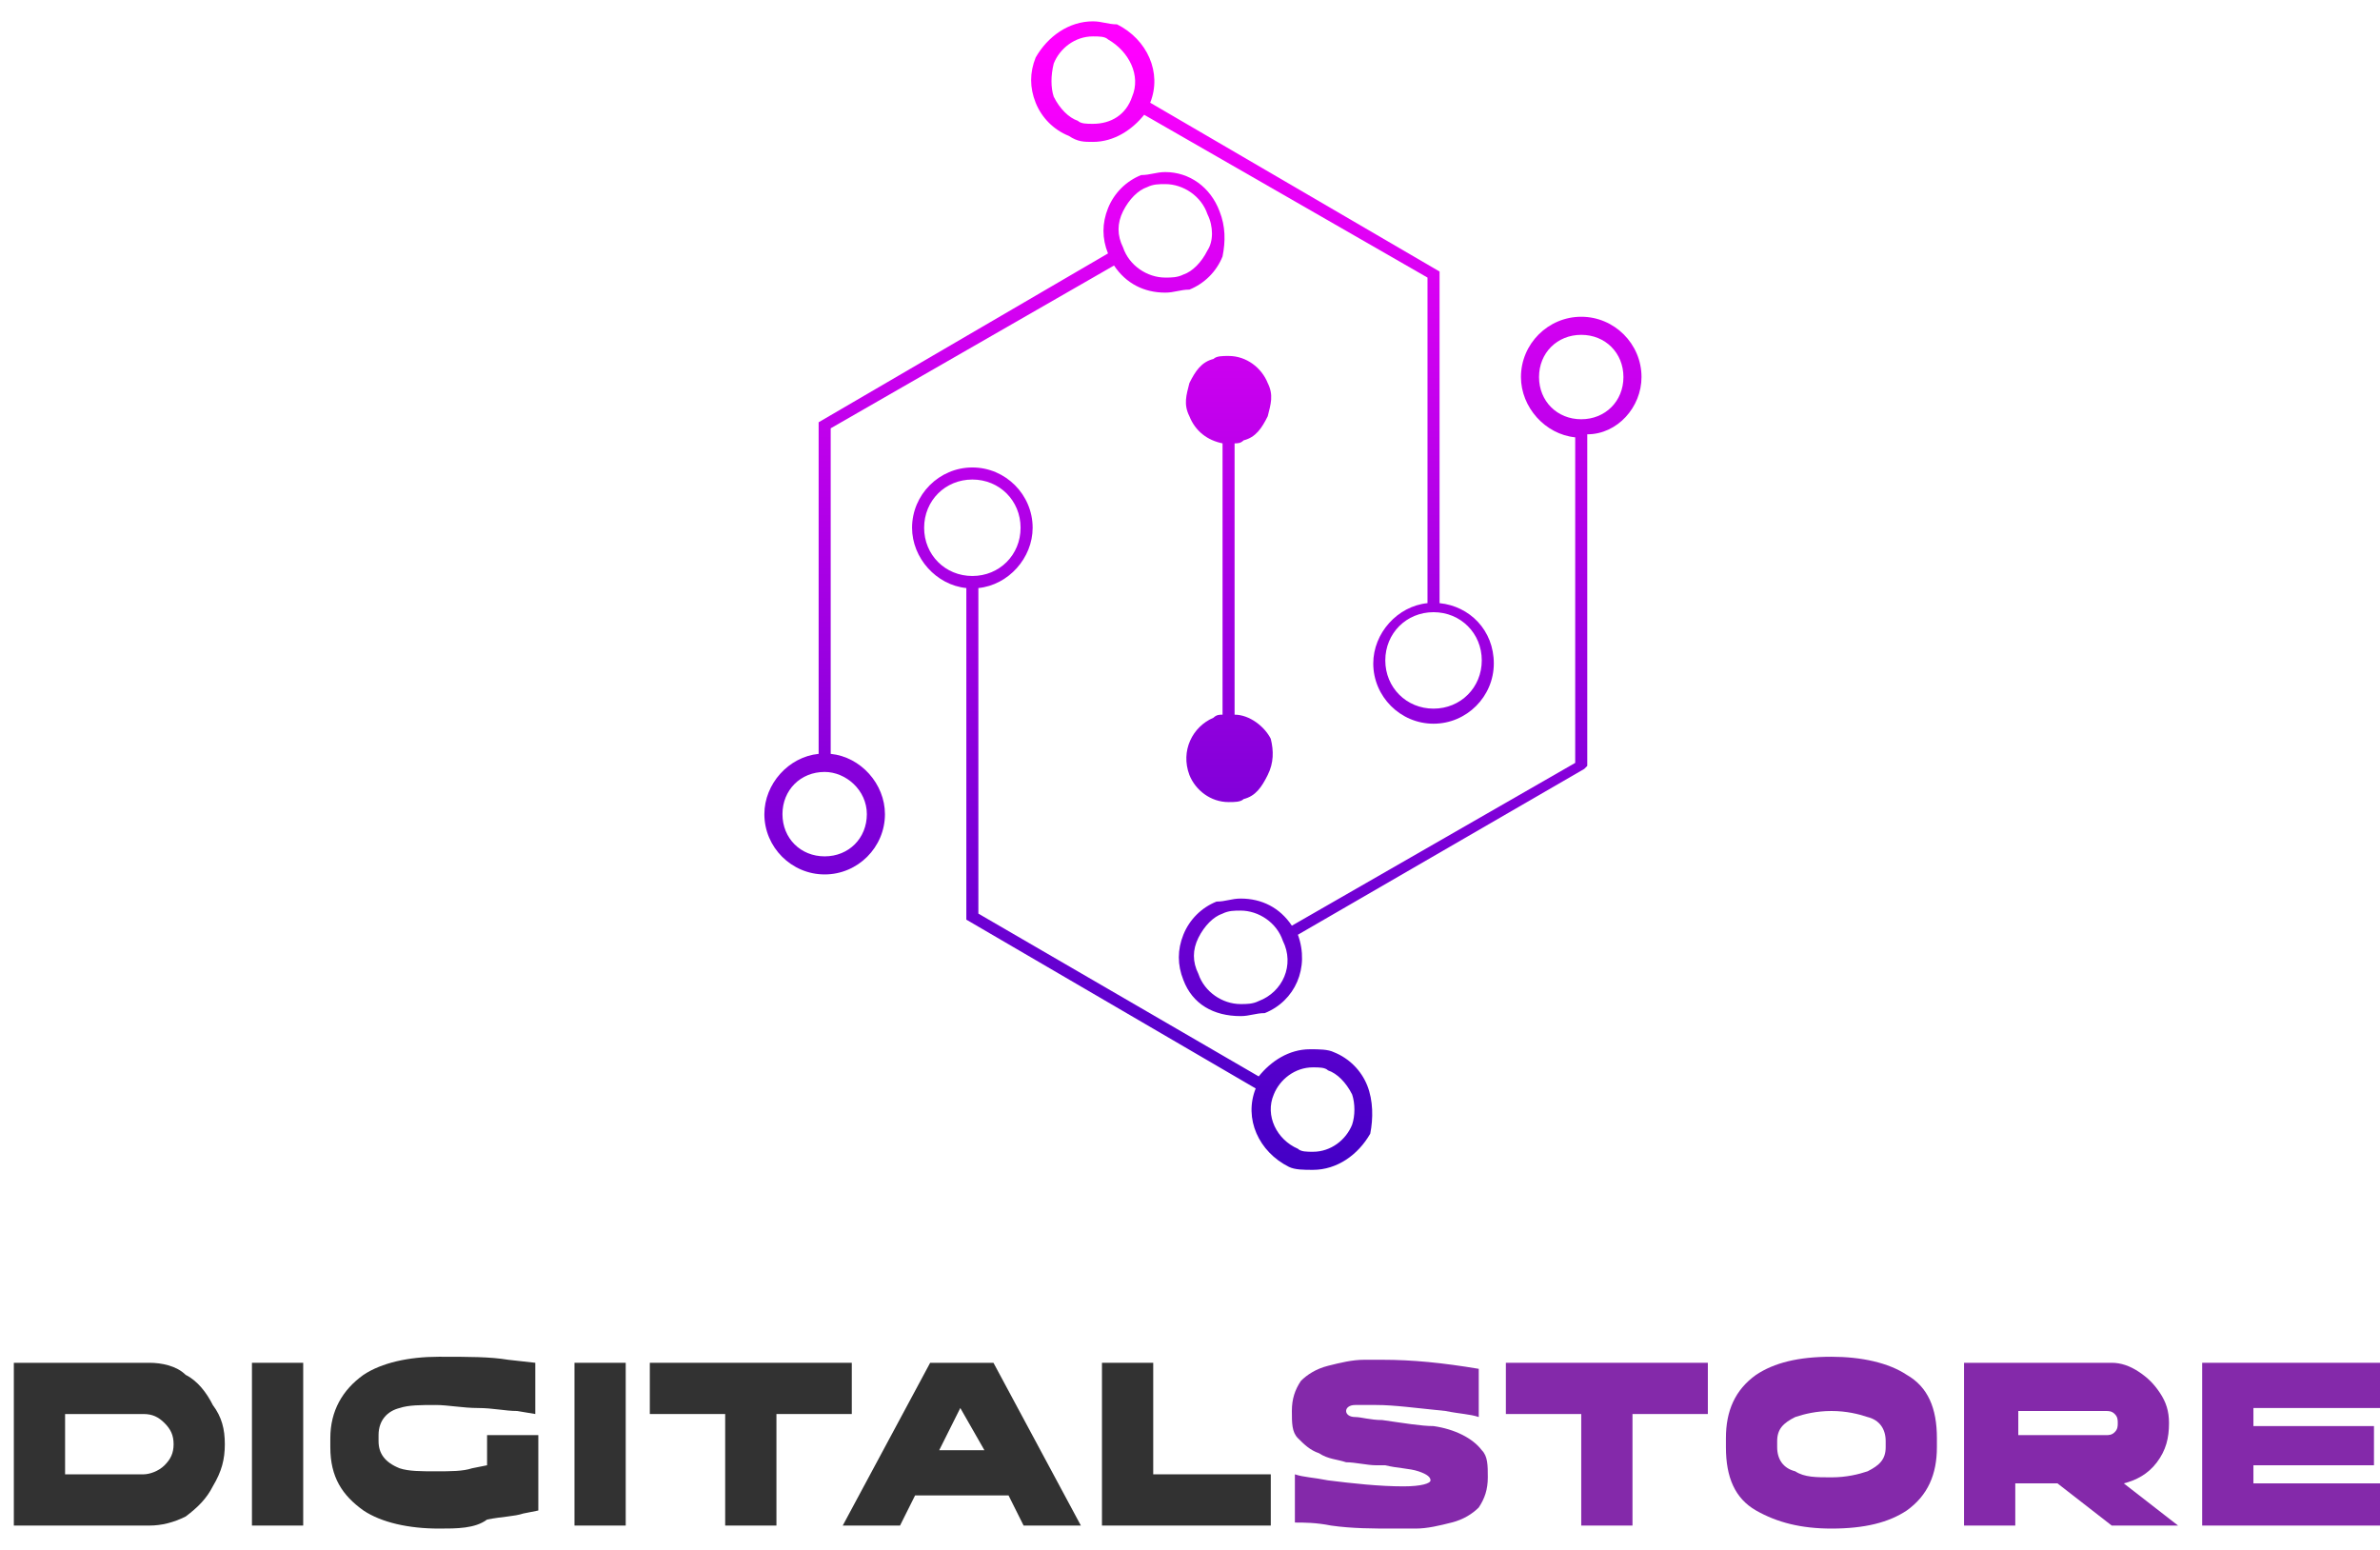
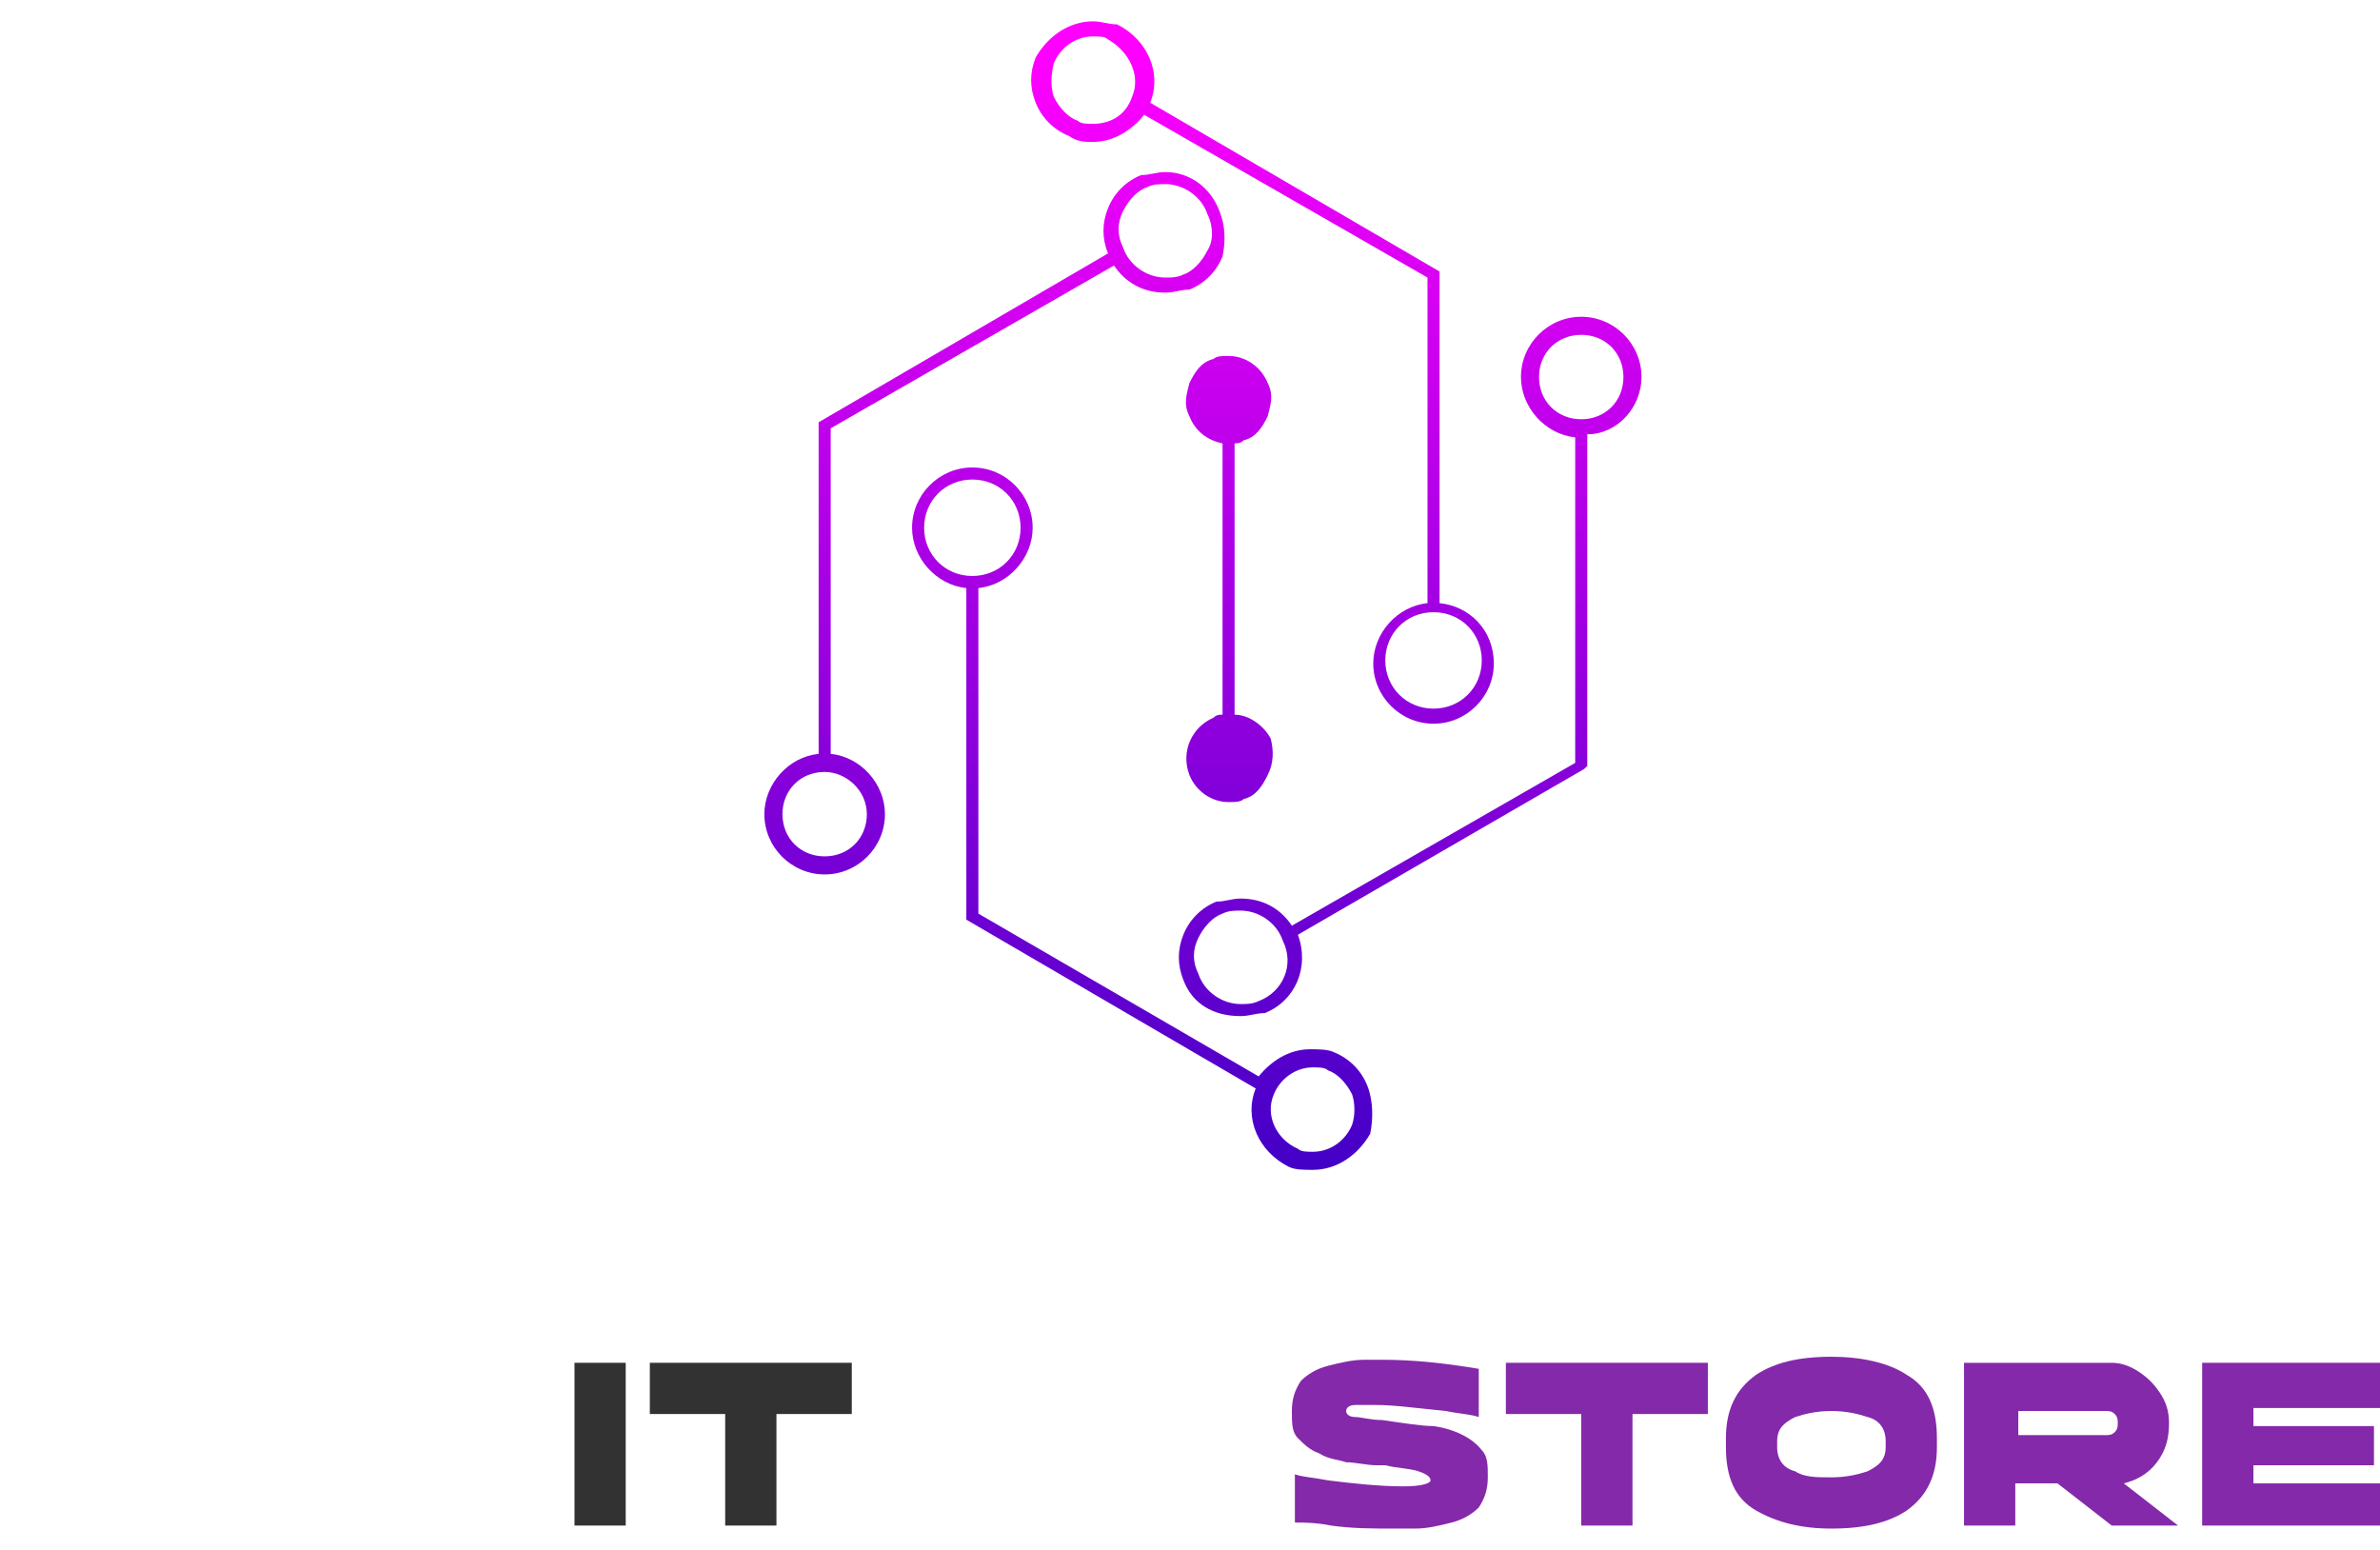
<svg xmlns="http://www.w3.org/2000/svg" width="86" height="56" viewBox="0 0 86 56" fill="none">
-   <path d="M5.401 55.12H0.5V49.239H5.401C5.837 49.239 6.382 49.348 6.708 49.675C7.144 49.892 7.471 50.328 7.689 50.764C8.015 51.199 8.124 51.635 8.124 52.18C8.124 52.724 8.015 53.16 7.689 53.704C7.471 54.14 7.144 54.467 6.708 54.794C6.273 55.011 5.837 55.12 5.401 55.12ZM5.183 53.269C5.401 53.269 5.728 53.16 5.946 52.942C6.164 52.724 6.273 52.506 6.273 52.18C6.273 51.853 6.164 51.635 5.946 51.417C5.728 51.199 5.51 51.09 5.183 51.09H2.352V53.269H5.183Z" fill="#323232" />
-   <path d="M10.956 55.12H9.104V49.239H10.956V55.12Z" fill="#323232" />
-   <path d="M15.857 55.229C14.768 55.229 13.788 55.011 13.134 54.576C12.372 54.031 11.936 53.378 11.936 52.288V51.962C11.936 50.981 12.372 50.219 13.134 49.675C13.788 49.239 14.768 49.021 15.857 49.021C16.947 49.021 17.709 49.021 18.362 49.13L19.343 49.239V51.09L18.689 50.981C18.253 50.981 17.818 50.873 17.273 50.873C16.729 50.873 16.184 50.764 15.748 50.764C15.204 50.764 14.768 50.764 14.441 50.873C14.006 50.981 13.679 51.308 13.679 51.853V52.071C13.679 52.506 13.897 52.833 14.441 53.051C14.768 53.16 15.204 53.16 15.748 53.16C16.293 53.16 16.729 53.16 17.055 53.051L17.6 52.942V51.853H19.452V54.576L18.907 54.685C18.58 54.794 18.145 54.794 17.6 54.903C17.164 55.229 16.511 55.229 15.857 55.229Z" fill="#323232" />
-   <path d="M22.61 55.12H20.759V49.239H22.61V55.12Z" fill="#323232" />
+   <path d="M22.61 55.12H20.759V49.239H22.61Z" fill="#323232" />
  <path d="M28.056 55.12H26.204V51.09H23.481V49.239H30.779V51.09H28.056V55.12Z" fill="#323232" />
-   <path d="M39.057 55.12H36.987L36.443 54.031H33.066L32.522 55.12H30.452L33.611 49.239H35.898L39.057 55.12ZM35.571 52.397L34.7 50.873L33.938 52.397H35.571Z" fill="#323232" />
-   <path d="M45.919 55.12H39.819V49.239H41.671V53.269H45.919V55.12Z" fill="#323232" />
  <path d="M50.384 55.229C49.622 55.229 48.859 55.229 48.097 55.12C47.552 55.011 47.117 55.011 46.79 55.011V53.269C47.117 53.378 47.443 53.378 47.988 53.487C48.859 53.596 49.84 53.704 50.711 53.704C51.364 53.704 51.691 53.596 51.691 53.487C51.691 53.378 51.582 53.269 51.255 53.16C50.929 53.051 50.493 53.051 50.057 52.942H49.731C49.404 52.942 48.968 52.833 48.641 52.833C48.315 52.724 47.988 52.724 47.661 52.506C47.334 52.397 47.117 52.18 46.899 51.962C46.681 51.744 46.681 51.417 46.681 50.981C46.681 50.546 46.79 50.219 47.008 49.892C47.225 49.675 47.552 49.457 47.988 49.348C48.424 49.239 48.859 49.13 49.295 49.13C49.513 49.13 49.731 49.13 49.948 49.13C51.038 49.13 52.127 49.239 53.434 49.457V51.199C53.107 51.09 52.78 51.09 52.236 50.981C51.147 50.873 50.384 50.764 49.731 50.764C49.513 50.764 49.186 50.764 48.968 50.764C48.75 50.764 48.641 50.873 48.641 50.981C48.641 51.09 48.75 51.199 48.968 51.199C49.186 51.199 49.513 51.308 49.948 51.308C50.711 51.417 51.364 51.526 51.8 51.526C52.562 51.635 53.216 51.962 53.543 52.397C53.761 52.615 53.761 52.942 53.761 53.378C53.761 53.813 53.652 54.14 53.434 54.467C53.216 54.685 52.889 54.903 52.453 55.011C52.018 55.12 51.582 55.229 51.147 55.229C50.82 55.229 50.602 55.229 50.384 55.229Z" fill="#8429AA" />
  <path d="M58.989 55.12H57.137V51.09H54.414V49.239H61.712V51.09H58.989V55.12Z" fill="#8429AA" />
  <path d="M66.177 55.229C65.088 55.229 64.217 55.011 63.454 54.576C62.692 54.14 62.365 53.378 62.365 52.288V51.962C62.365 50.981 62.692 50.219 63.454 49.675C64.108 49.239 64.979 49.021 66.177 49.021C67.266 49.021 68.246 49.239 68.9 49.675C69.662 50.11 69.989 50.873 69.989 51.962V52.288C69.989 53.269 69.662 54.031 68.9 54.576C68.246 55.011 67.375 55.229 66.177 55.229ZM66.177 53.378C66.722 53.378 67.157 53.269 67.484 53.16C67.92 52.942 68.138 52.724 68.138 52.288V52.071C68.138 51.635 67.92 51.308 67.484 51.199C67.157 51.09 66.722 50.981 66.177 50.981C65.632 50.981 65.197 51.09 64.87 51.199C64.434 51.417 64.217 51.635 64.217 52.071V52.288C64.217 52.724 64.434 53.051 64.87 53.16C65.197 53.378 65.632 53.378 66.177 53.378Z" fill="#8429AA" />
  <path d="M78.703 55.12H76.306L74.346 53.596H72.821V55.12H70.969V49.239H76.306C76.633 49.239 76.96 49.348 77.287 49.566C77.613 49.783 77.831 50.001 78.049 50.328C78.267 50.655 78.376 50.981 78.376 51.417C78.376 51.962 78.267 52.397 77.94 52.833C77.613 53.269 77.178 53.487 76.742 53.596L78.703 55.12ZM76.089 51.853C76.198 51.853 76.306 51.853 76.415 51.744C76.524 51.635 76.524 51.526 76.524 51.417C76.524 51.308 76.524 51.199 76.415 51.09C76.306 50.981 76.198 50.981 76.089 50.981H72.93V51.853H76.089Z" fill="#8429AA" />
  <path d="M86 55.12H79.574V49.239H86V50.873H81.426V51.526H85.782V52.942H81.426V53.596H86V55.12Z" fill="#8429AA" />
  <path d="M44.067 7.632C43.74 6.761 42.978 6.217 42.106 6.217C41.78 6.217 41.562 6.325 41.235 6.325C40.69 6.543 40.255 6.979 40.037 7.524C39.819 8.068 39.819 8.613 40.037 9.157L29.581 15.257V27.238C28.492 27.346 27.62 28.327 27.62 29.416C27.62 30.614 28.601 31.594 29.799 31.594C30.997 31.594 31.977 30.614 31.977 29.416C31.977 28.327 31.106 27.346 30.017 27.238V15.475L40.255 9.593C40.69 10.246 41.344 10.573 42.106 10.573C42.433 10.573 42.651 10.464 42.978 10.464C43.522 10.246 43.958 9.811 44.176 9.266C44.285 8.722 44.285 8.177 44.067 7.632ZM31.323 29.416C31.323 30.287 30.67 30.941 29.799 30.941C28.927 30.941 28.274 30.287 28.274 29.416C28.274 28.545 28.927 27.891 29.799 27.891C30.561 27.891 31.323 28.545 31.323 29.416ZM43.631 9.048C43.413 9.484 43.087 9.811 42.76 9.92C42.542 10.029 42.324 10.029 42.106 10.029C41.453 10.029 40.799 9.593 40.581 8.939C40.364 8.504 40.364 8.068 40.581 7.632C40.799 7.197 41.126 6.87 41.453 6.761C41.671 6.652 41.889 6.652 42.106 6.652C42.76 6.652 43.413 7.088 43.631 7.741C43.849 8.177 43.849 8.722 43.631 9.048Z" fill="url(#paint0_linear)" />
  <path d="M49.404 39.218C49.186 38.674 48.75 38.238 48.206 38.02C47.988 37.911 47.661 37.911 47.334 37.911C46.572 37.911 45.918 38.347 45.483 38.892L35.353 33.01V21.247C36.443 21.138 37.314 20.158 37.314 19.069C37.314 17.871 36.334 16.89 35.136 16.89C33.938 16.89 32.957 17.871 32.957 19.069C32.957 20.158 33.829 21.138 34.918 21.247V33.228L45.374 39.327C44.938 40.416 45.483 41.615 46.572 42.159C46.79 42.268 47.117 42.268 47.443 42.268C48.315 42.268 49.077 41.724 49.513 40.961C49.622 40.416 49.622 39.763 49.404 39.218ZM33.393 19.069C33.393 18.088 34.155 17.326 35.136 17.326C36.116 17.326 36.878 18.088 36.878 19.069C36.878 20.049 36.116 20.811 35.136 20.811C34.155 20.811 33.393 20.049 33.393 19.069ZM48.859 40.634C48.641 41.179 48.097 41.615 47.443 41.615C47.225 41.615 47.008 41.615 46.899 41.506C46.136 41.179 45.701 40.308 46.027 39.545C46.245 39.001 46.79 38.565 47.443 38.565C47.661 38.565 47.879 38.565 47.988 38.674C48.315 38.783 48.641 39.109 48.859 39.545C48.968 39.872 48.968 40.308 48.859 40.634Z" fill="url(#paint1_linear)" />
  <path d="M59.315 13.623C59.315 12.425 58.335 11.445 57.137 11.445C55.939 11.445 54.959 12.425 54.959 13.623C54.959 14.712 55.83 15.692 56.919 15.801V27.564L46.681 33.446C46.245 32.792 45.592 32.466 44.829 32.466C44.502 32.466 44.285 32.575 43.958 32.575C43.413 32.792 42.978 33.228 42.76 33.773C42.542 34.317 42.542 34.862 42.76 35.406C43.087 36.278 43.849 36.713 44.829 36.713C45.156 36.713 45.374 36.605 45.701 36.605C46.79 36.169 47.334 34.971 46.899 33.773L57.246 27.782L57.355 27.673V15.692C58.444 15.692 59.315 14.712 59.315 13.623ZM45.483 36.169C45.265 36.278 45.047 36.278 44.829 36.278C44.176 36.278 43.522 35.842 43.304 35.188C43.087 34.753 43.087 34.317 43.304 33.882C43.522 33.446 43.849 33.119 44.176 33.01C44.394 32.901 44.611 32.901 44.829 32.901C45.483 32.901 46.136 33.337 46.354 33.99C46.79 34.862 46.354 35.842 45.483 36.169ZM57.137 15.148C56.266 15.148 55.612 14.494 55.612 13.623C55.612 12.752 56.266 12.098 57.137 12.098C58.008 12.098 58.662 12.752 58.662 13.623C58.662 14.494 58.008 15.148 57.137 15.148Z" fill="url(#paint2_linear)" />
  <path d="M52.018 21.792V9.811L41.562 3.711C41.997 2.622 41.453 1.424 40.364 0.88C40.037 0.88 39.819 0.771 39.492 0.771C38.621 0.771 37.859 1.315 37.423 2.078C37.205 2.622 37.205 3.167 37.423 3.711C37.641 4.256 38.076 4.692 38.621 4.91C38.948 5.127 39.166 5.127 39.492 5.127C40.255 5.127 40.908 4.692 41.344 4.147L51.582 10.029V21.792C50.493 21.901 49.622 22.881 49.622 23.97C49.622 25.168 50.602 26.148 51.8 26.148C52.998 26.148 53.978 25.168 53.978 23.97C53.978 22.772 53.107 21.901 52.018 21.792ZM39.492 4.474C39.275 4.474 39.057 4.474 38.948 4.365C38.621 4.256 38.294 3.929 38.076 3.494C37.968 3.167 37.968 2.731 38.076 2.296C38.294 1.751 38.839 1.315 39.492 1.315C39.71 1.315 39.928 1.315 40.037 1.424C40.799 1.86 41.235 2.731 40.908 3.494C40.69 4.147 40.146 4.474 39.492 4.474ZM51.8 25.604C50.82 25.604 50.057 24.841 50.057 23.861C50.057 22.881 50.82 22.119 51.8 22.119C52.78 22.119 53.543 22.881 53.543 23.861C53.543 24.841 52.78 25.604 51.8 25.604Z" fill="url(#paint3_linear)" />
  <path d="M45.918 26.693C45.7 26.257 45.156 25.822 44.611 25.822V16.019C44.72 16.019 44.829 16.019 44.938 15.91C45.374 15.801 45.592 15.475 45.809 15.039C45.918 14.603 46.027 14.276 45.809 13.841C45.592 13.296 45.047 12.861 44.394 12.861C44.176 12.861 43.958 12.861 43.849 12.969C43.413 13.078 43.195 13.405 42.978 13.841C42.869 14.276 42.76 14.603 42.978 15.039C43.195 15.583 43.631 15.91 44.176 16.019V25.822C44.067 25.822 43.958 25.822 43.849 25.931C43.087 26.257 42.651 27.129 42.978 28C43.195 28.545 43.74 28.98 44.394 28.98C44.611 28.98 44.829 28.98 44.938 28.871C45.374 28.762 45.592 28.436 45.809 28C46.027 27.564 46.027 27.129 45.918 26.693Z" fill="url(#paint4_linear)" />
  <defs>
    <linearGradient id="paint0_linear" x1="35.913" y1="1.927" x2="35.913" y2="46.661" gradientUnits="userSpaceOnUse">
      <stop stop-color="#FF00FF" />
      <stop offset="1" stop-color="#2F00C0" />
    </linearGradient>
    <linearGradient id="paint1_linear" x1="41.247" y1="1.927" x2="41.247" y2="46.661" gradientUnits="userSpaceOnUse">
      <stop stop-color="#FF00FF" />
      <stop offset="1" stop-color="#2F00C0" />
    </linearGradient>
    <linearGradient id="paint2_linear" x1="50.973" y1="1.927" x2="50.973" y2="46.661" gradientUnits="userSpaceOnUse">
      <stop stop-color="#FF00FF" />
      <stop offset="1" stop-color="#2F00C0" />
    </linearGradient>
    <linearGradient id="paint3_linear" x1="45.639" y1="1.927" x2="45.639" y2="46.661" gradientUnits="userSpaceOnUse">
      <stop stop-color="#FF00FF" />
      <stop offset="1" stop-color="#2F00C0" />
    </linearGradient>
    <linearGradient id="paint4_linear" x1="44.409" y1="1.927" x2="44.409" y2="46.661" gradientUnits="userSpaceOnUse">
      <stop stop-color="#FF00FF" />
      <stop offset="1" stop-color="#2F00C0" />
    </linearGradient>
  </defs>
</svg>